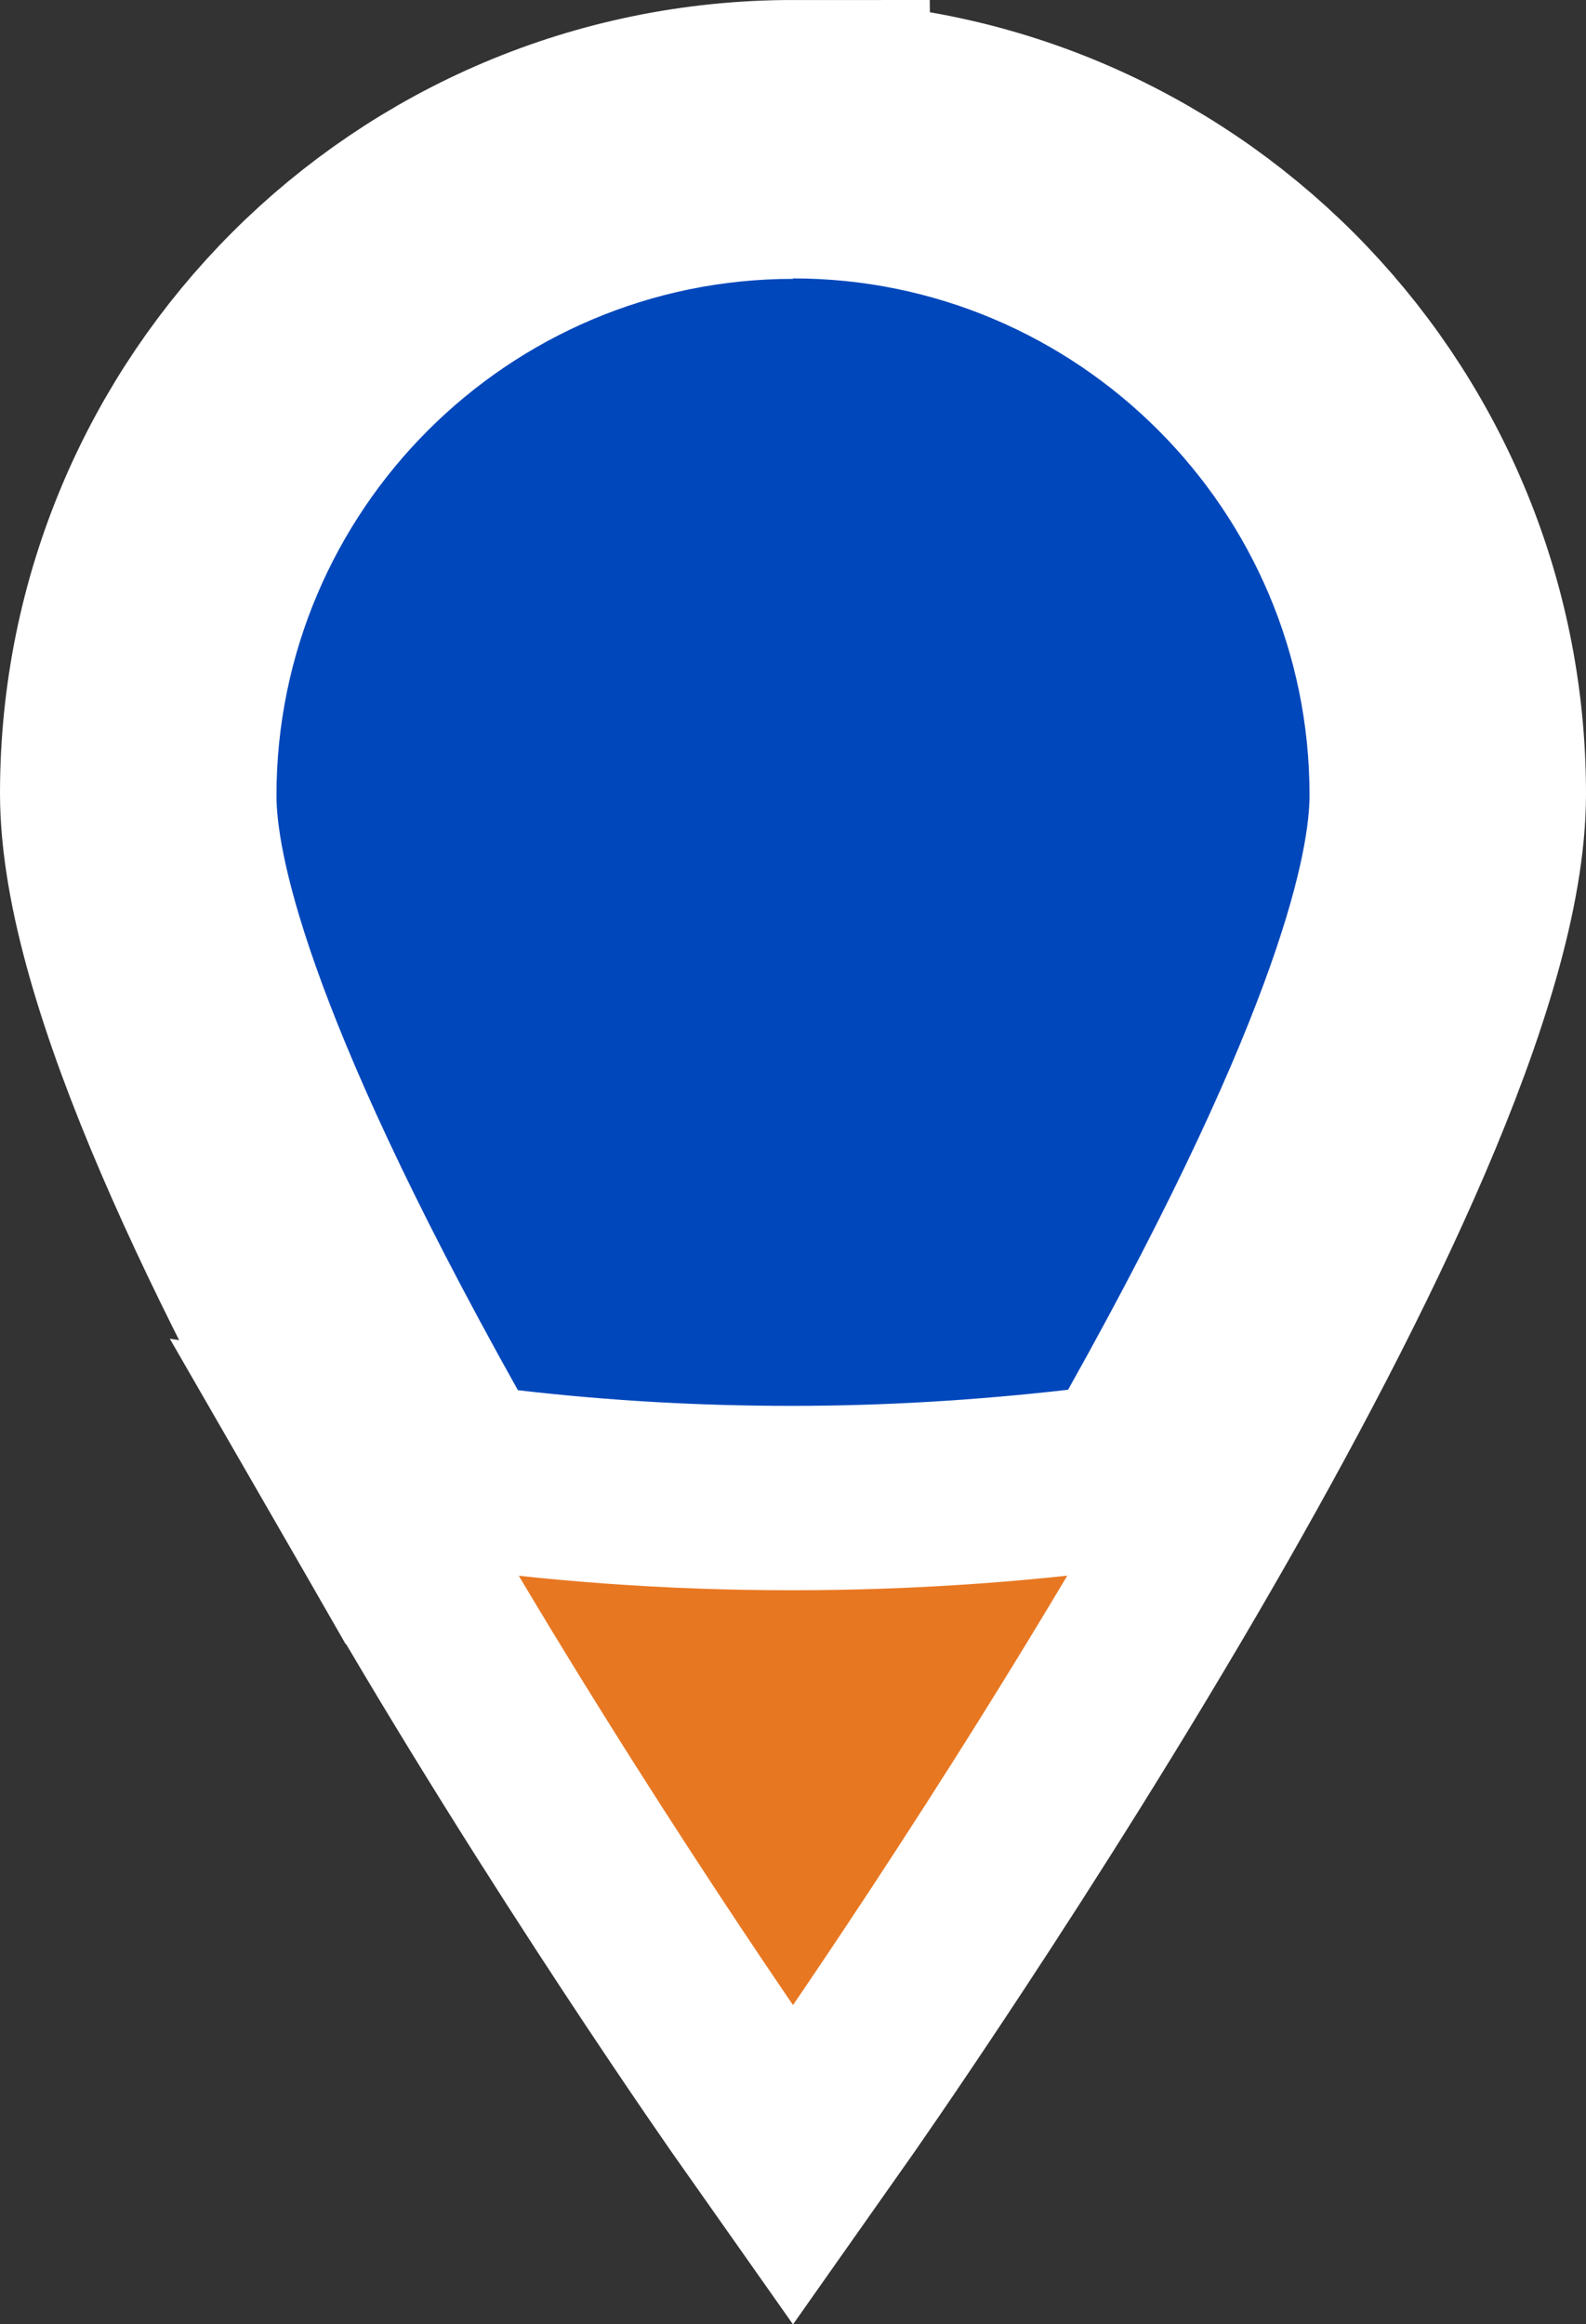
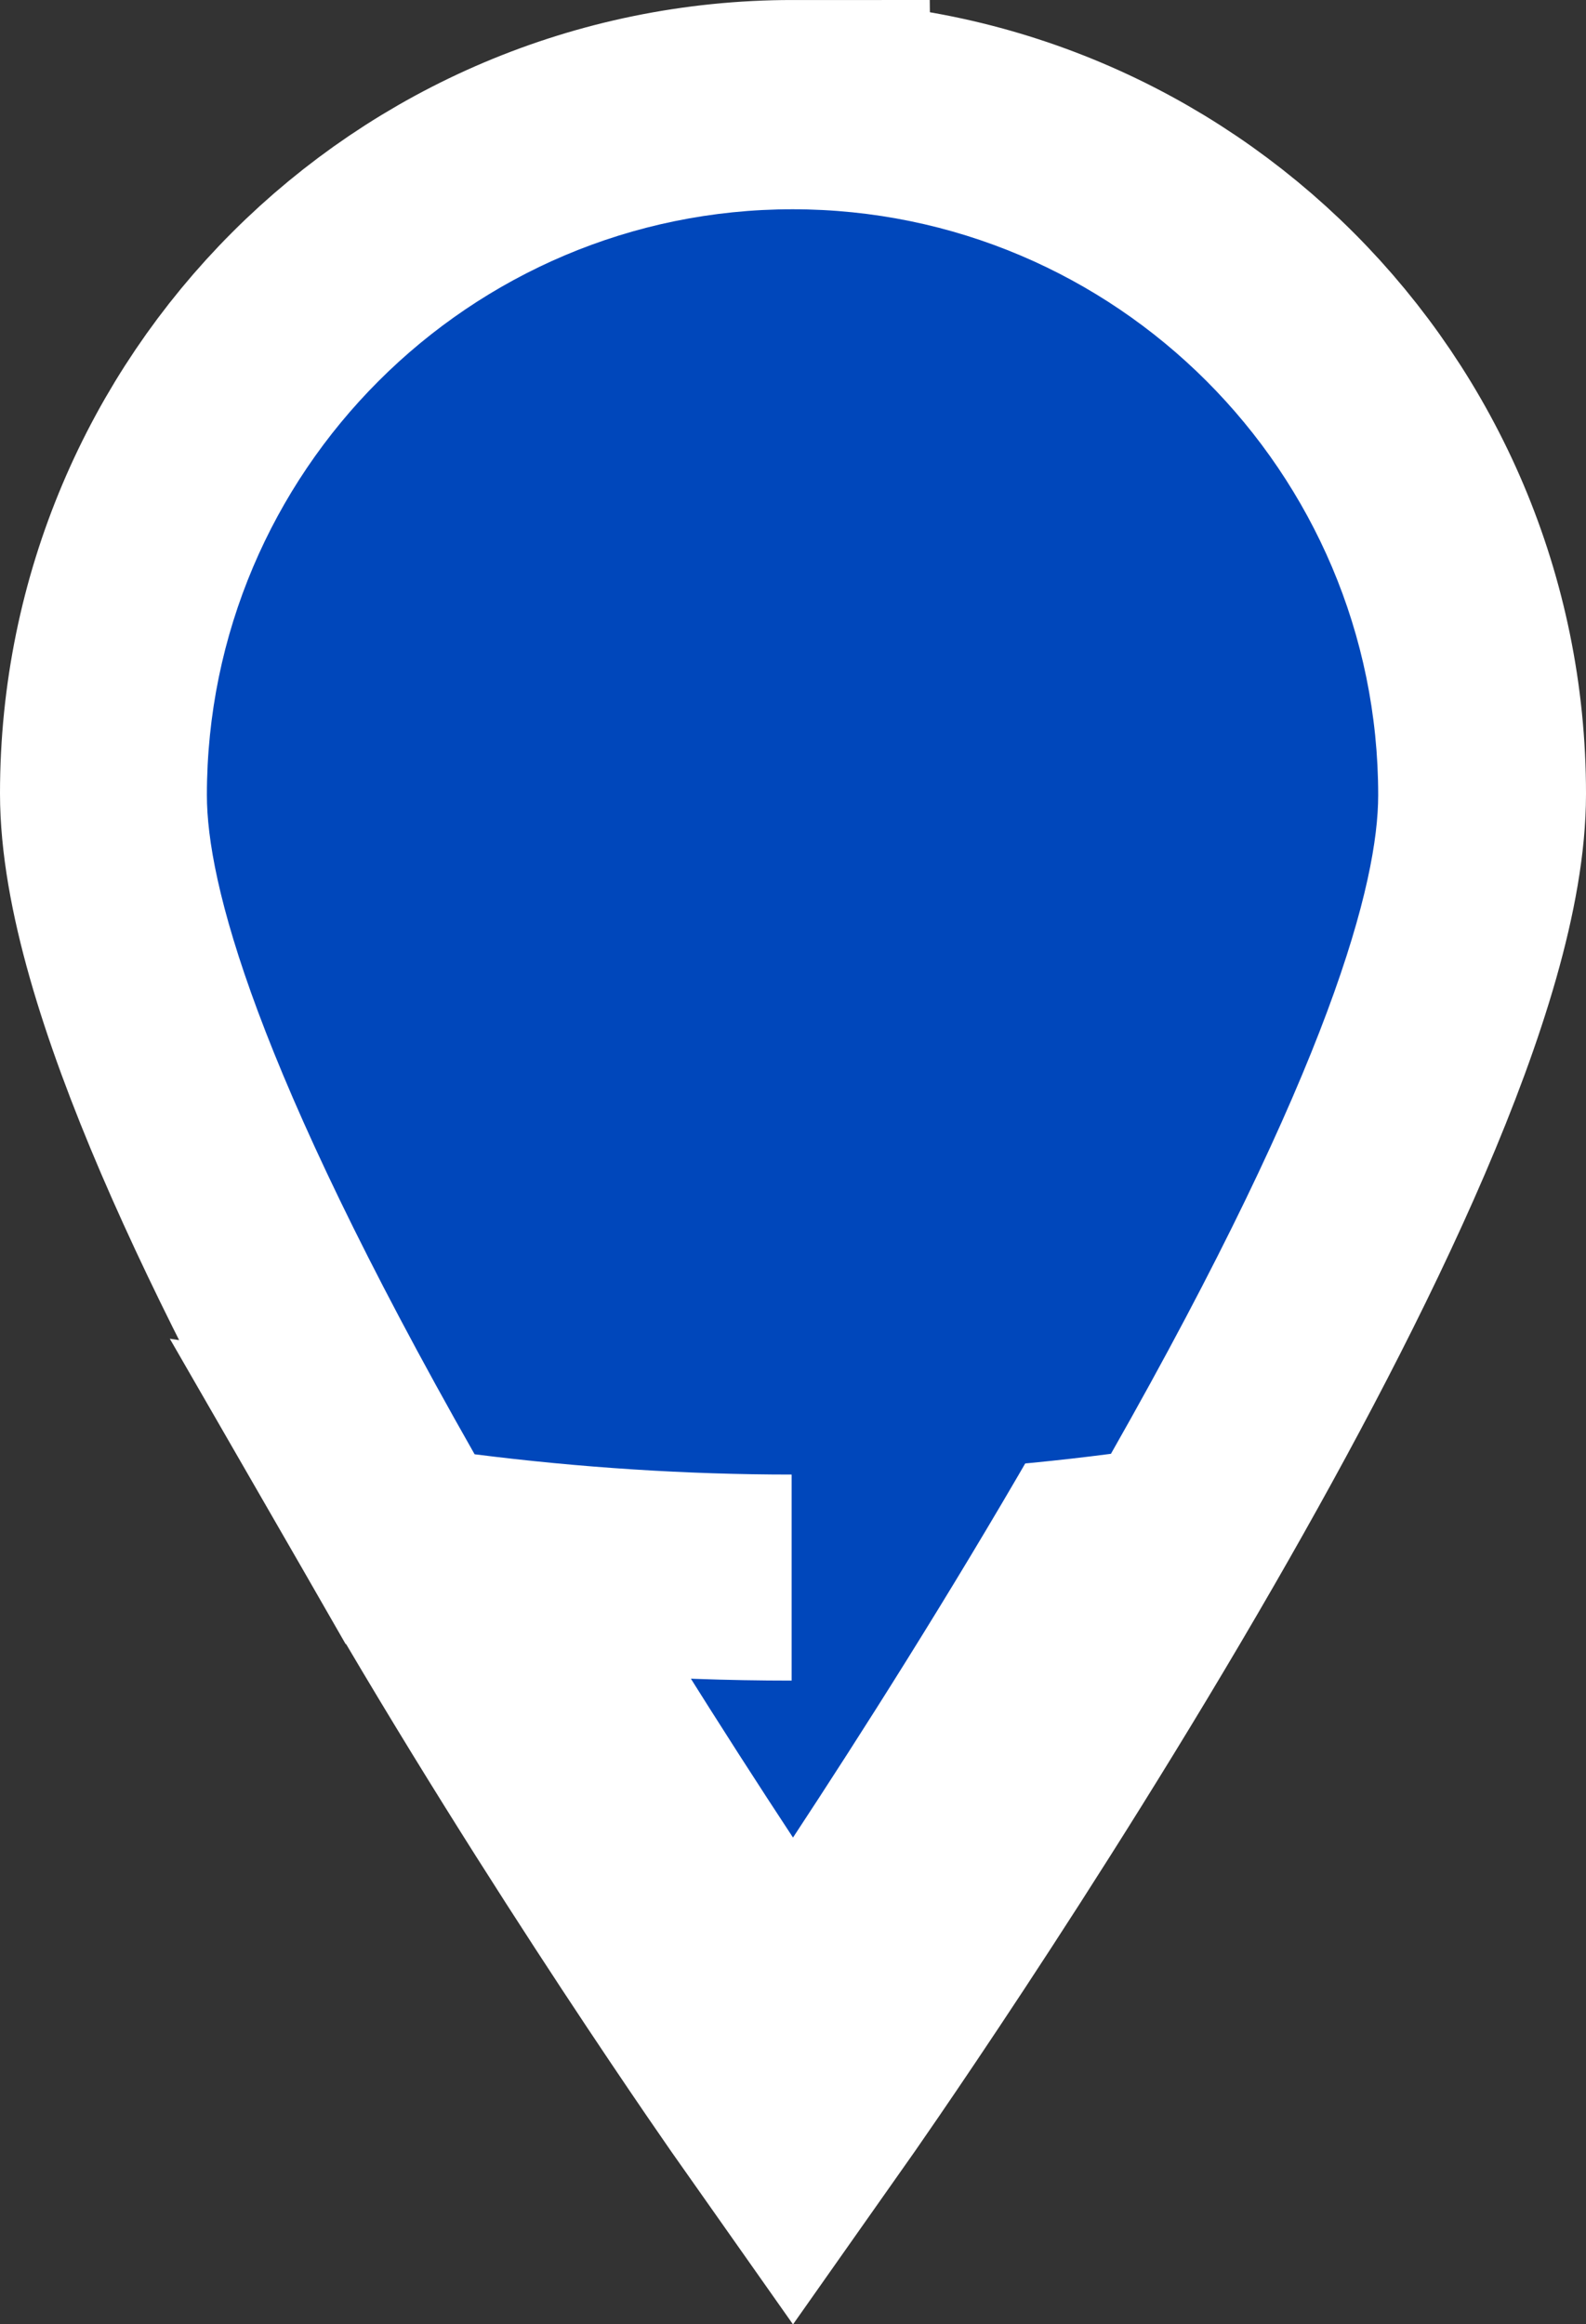
<svg xmlns="http://www.w3.org/2000/svg" id="LOGO" viewBox="0 0 34.42 50.42">
  <rect x="0" y="0" width="34.42" height="50.42" fill="#333333" stroke="none" />
  <defs>
    <style>
      .cls-1, .cls-2 {
        fill: #0047bb;
      }

      .cls-1, .cls-3 {
        stroke-width: 0px;
      }

      .cls-2 {
        stroke-width: 6px;
      }

      .cls-2, .cls-4 {
        stroke: #fff;
        stroke-miterlimit: 10;
      }

      .cls-3 {
        fill: #fff;
      }

      .cls-4 {
        fill: #e87722;
        stroke-width: 2px;
      }
    </style>
  </defs>
  <path class="cls-2" d="M17.21,3c-7.85,0-14.21,6.36-14.21,14.21,0,3.65,3.08,9.97,6.37,15.69,2.55.36,5.16.56,7.81.56-2.65,0-5.26-.19-7.81-.56,3.78,6.56,7.84,12.32,7.84,12.32,0,0,4.06-5.76,7.84-12.32,3.29-5.71,6.37-12.03,6.37-15.68,0-7.85-6.36-14.21-14.21-14.21Z" />
  <g>
-     <path class="cls-4" d="M9.37,32.94c3.78,6.56,7.84,12.32,7.84,12.32,0,0,4.06-5.76,7.84-12.32-2.57.37-5.19.56-7.87.56s-5.26-.19-7.81-.56Z" />
    <g>
      <path class="cls-1" d="M17.18,31.99c-2.28,0-4.59-.15-6.88-.44-4.79-8.42-5.81-12.42-5.81-14.3,0-7.01,5.7-12.71,12.71-12.71s12.71,5.7,12.71,12.71c0,1.88-1.02,5.88-5.8,14.29-2.3.3-4.63.45-6.93.45Z" />
-       <path class="cls-3" d="M17.21,6.04c6.18,0,11.21,5.03,11.21,11.21,0,1.1-.53,4.49-5.24,12.9-2,.23-4.01.35-6,.35s-3.96-.11-5.94-.34c-4.71-8.41-5.24-11.81-5.24-12.9,0-6.18,5.03-11.21,11.21-11.21M17.21,3.04c-7.85,0-14.21,6.36-14.21,14.21,0,3.65,3.08,9.97,6.37,15.69,2.55.36,5.16.56,7.81.56s5.3-.19,7.87-.56c3.29-5.71,6.37-12.03,6.37-15.68,0-7.85-6.36-14.21-14.21-14.21h0Z" />
    </g>
  </g>
</svg>